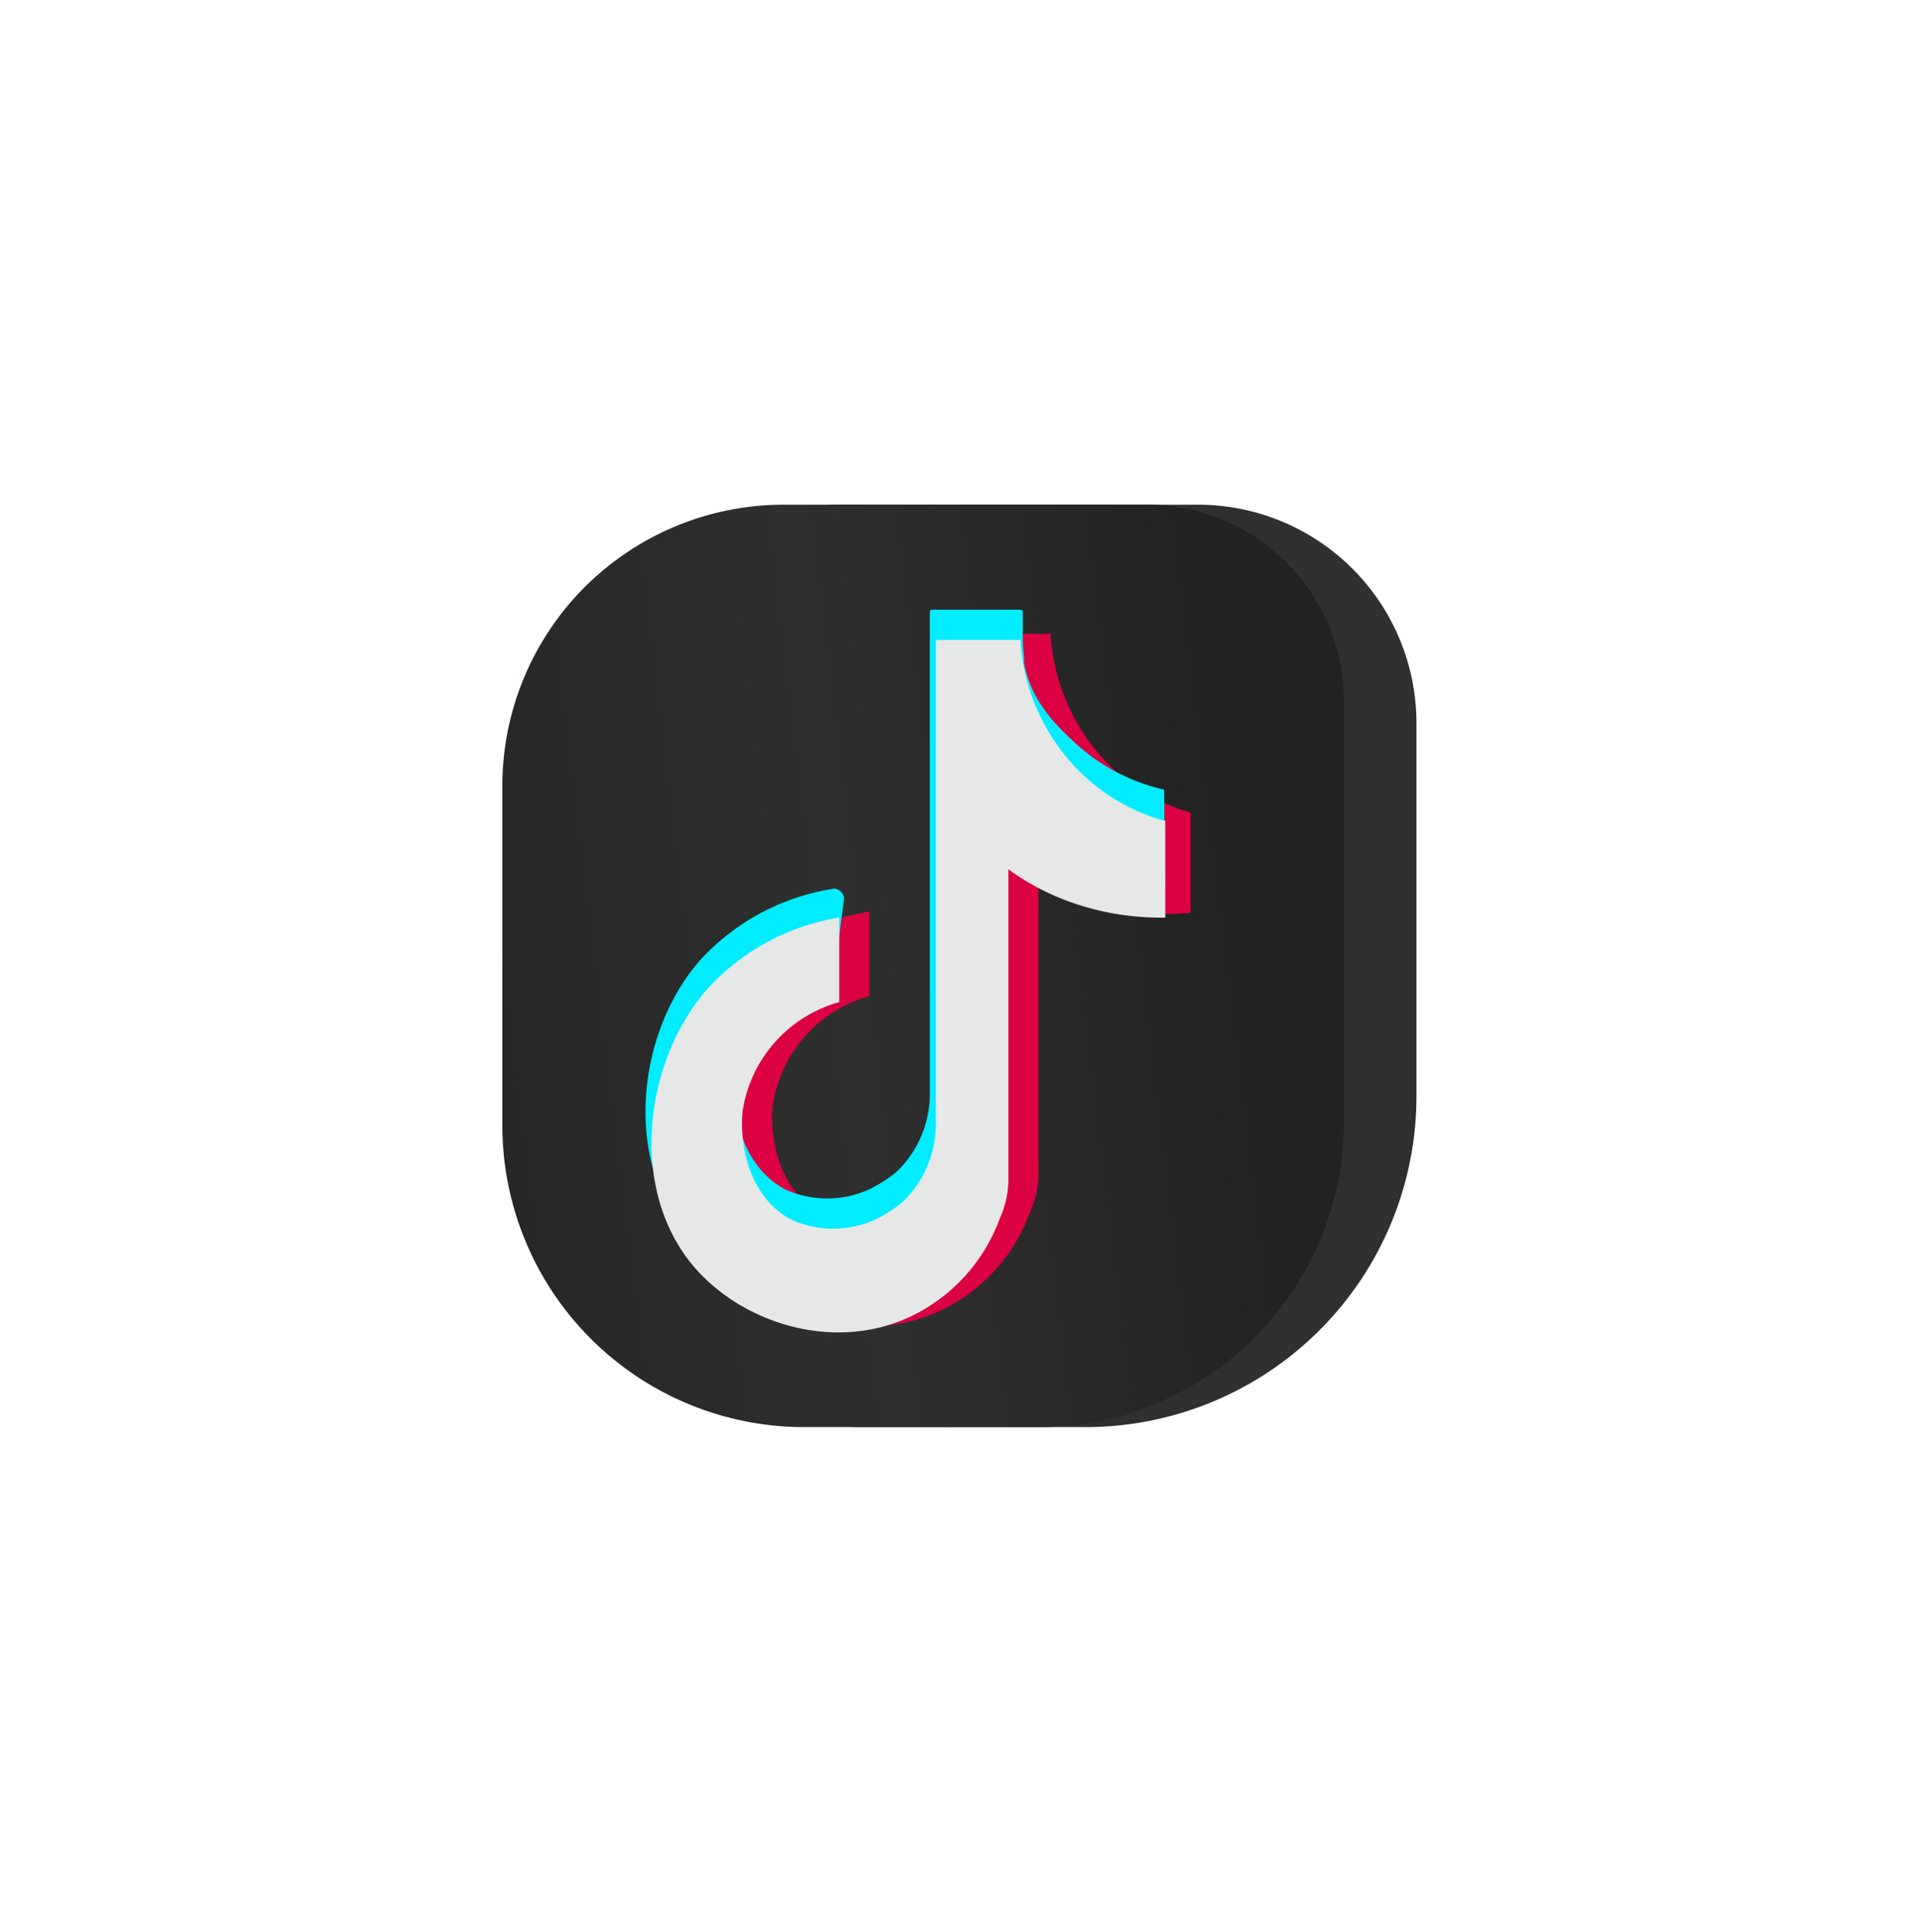
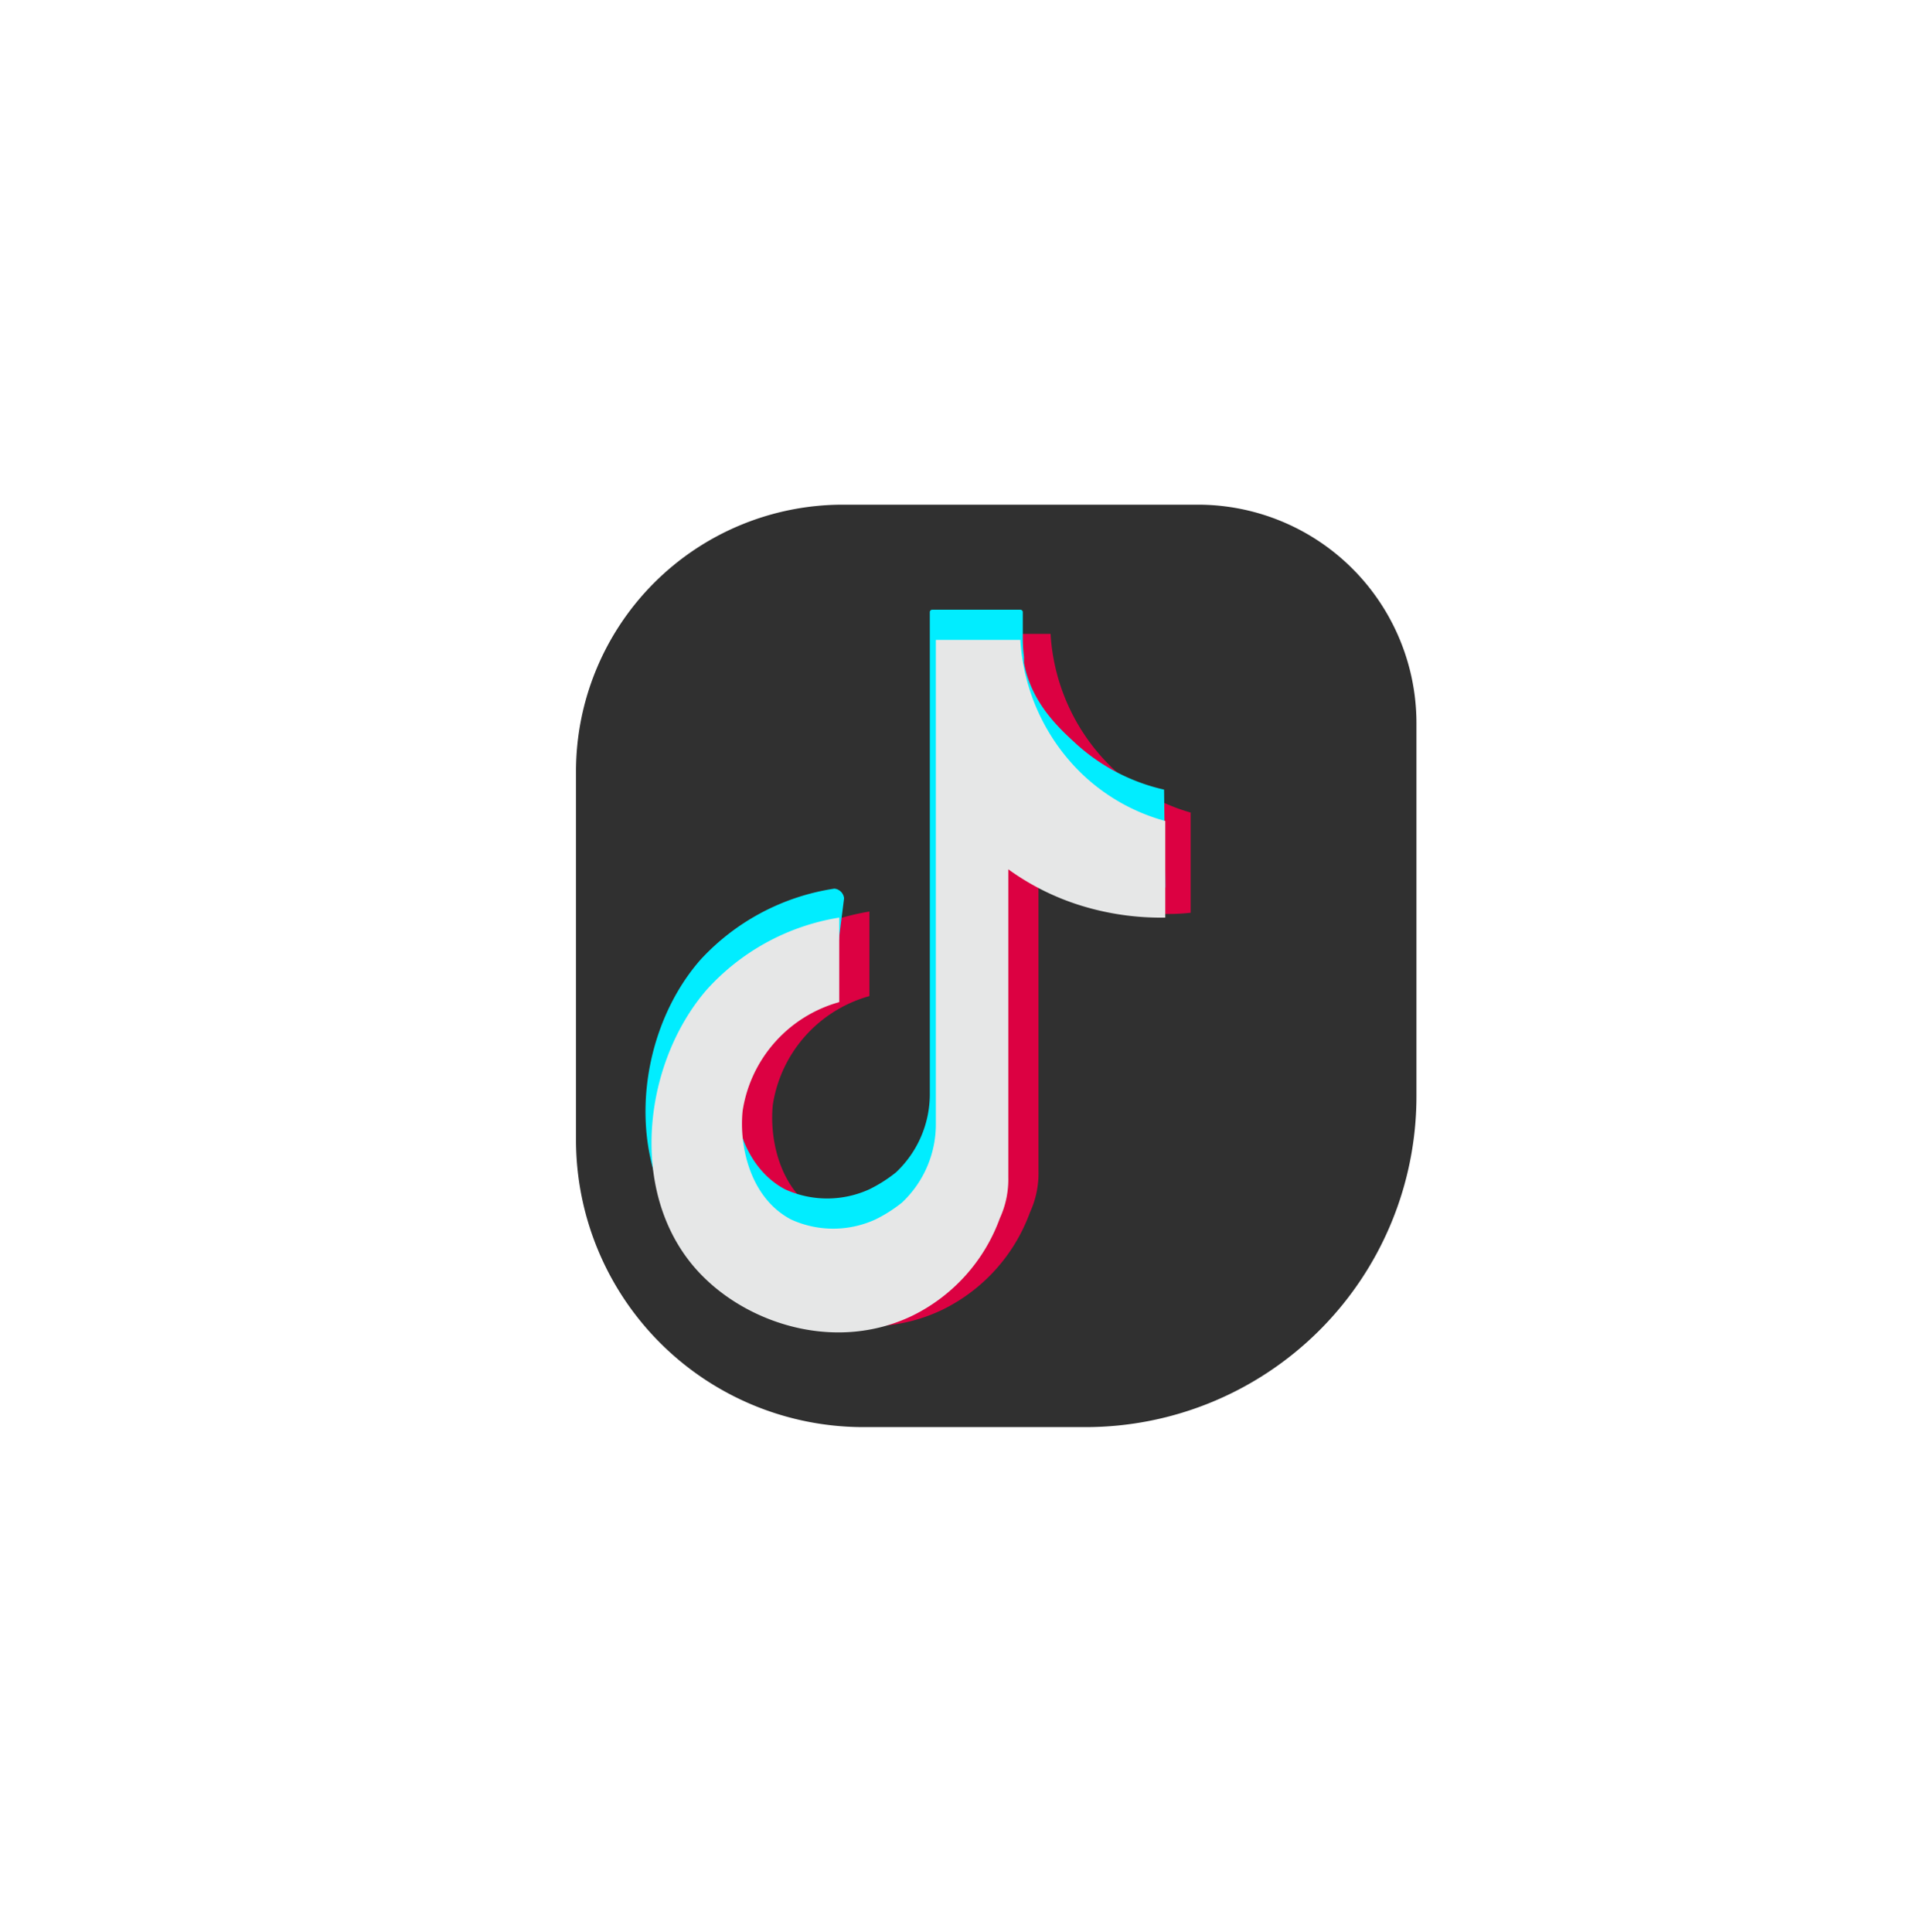
<svg xmlns="http://www.w3.org/2000/svg" viewBox="0 0 159 160">
  <defs>
    <style>.a{fill:#303030;}.b{fill:url(#a);}.c{fill:#dc0142;}.d{fill:#01edff;}.e{fill:#e6e7e7;}</style>
    <linearGradient id="a" x1="40.38" y1="84.28" x2="121.29" y2="74.43" width="514.231px" height="514.631px" gradientUnits="userSpaceOnUse">
      <stop offset="0" stop-color="#262727" />
      <stop offset="0.37" stop-color="#2f2f2f" />
      <stop offset="0.77" stop-color="#222" />
    </linearGradient>
  </defs>
  <title>tiktok</title>
  <path class="a" d="M69.8,41.8H99.2a18.1,18.1,0,0,1,18.1,18.1V90.8a27.4,27.4,0,0,1-27.4,27.4H71.5A23.8,23.8,0,0,1,47.7,94.4V63.9A22.1,22.1,0,0,1,69.8,41.8Z" />
-   <path class="b" d="M64.9,41.8H95.1A16.3,16.3,0,0,1,111.3,58V92.9A25.3,25.3,0,0,1,86,118.2H66.6a25,25,0,0,1-25-25V65A23.3,23.3,0,0,1,64.9,41.8Z" />
  <path class="c" d="M92,63.5a16.8,16.8,0,0,1-5-11H80v40a8.9,8.9,0,0,1-2.8,6.6,11.8,11.8,0,0,1-2.2,1.4,8.4,8.4,0,0,1-7,0c-3.4-1.8-4.3-6.1-4-9a11.1,11.1,0,0,1,8-9v-7a18.8,18.8,0,0,0-11,6c-5.5,6.4-6.6,17.8,0,24,4,3.8,10.9,5.9,17,3a14.5,14.5,0,0,0,7.3-8.1A7.7,7.7,0,0,0,86,97V71.5a15.8,15.8,0,0,0,8,4,18.1,18.1,0,0,0,4.6.1V67.3A15.6,15.6,0,0,1,92,63.5Z" />
  <path class="d" d="M96.4,65.4A16.1,16.1,0,0,1,89,61.5c-1.3-1.2-3.6-3.3-4.2-6.6v-.5a12.8,12.8,0,0,1-.1-1.9V50.7a.2.2,0,0,0-.2-.2H77.2a.2.2,0,0,0-.2.2V90.5a8.9,8.9,0,0,1-2.8,6.6A11.8,11.8,0,0,1,72,98.5a8.4,8.4,0,0,1-7,0c-3.2-1.7-4.5-5.8-4-9a10,10,0,0,1,8-8l.9-7.1a.9.9,0,0,0-.8-.8A18.9,18.9,0,0,0,58,79.5c-5.6,6.4-6.5,17.8,0,24,4,3.8,10.9,5.9,17,3a14.5,14.5,0,0,0,7.3-8.1A7.7,7.7,0,0,0,83,95V69.5a19.6,19.6,0,0,0,6,3,20.3,20.3,0,0,0,7.5,1Z" />
  <path class="e" d="M96.5,68a16.1,16.1,0,0,1-7-4,16.8,16.8,0,0,1-5-11h-7V93a8.9,8.9,0,0,1-2.8,6.6,11.8,11.8,0,0,1-2.2,1.4,8.4,8.4,0,0,1-7,0c-3.4-1.8-4.3-6.1-4-9a11.1,11.1,0,0,1,8-9V76a18.8,18.8,0,0,0-11,6c-5.5,6.4-6.6,17.8,0,24,4,3.8,10.9,5.9,17,3a14.5,14.5,0,0,0,7.3-8.1,7.7,7.7,0,0,0,.7-3.4V72a20.7,20.7,0,0,0,6,3,22.4,22.4,0,0,0,7,1Z" />
</svg>